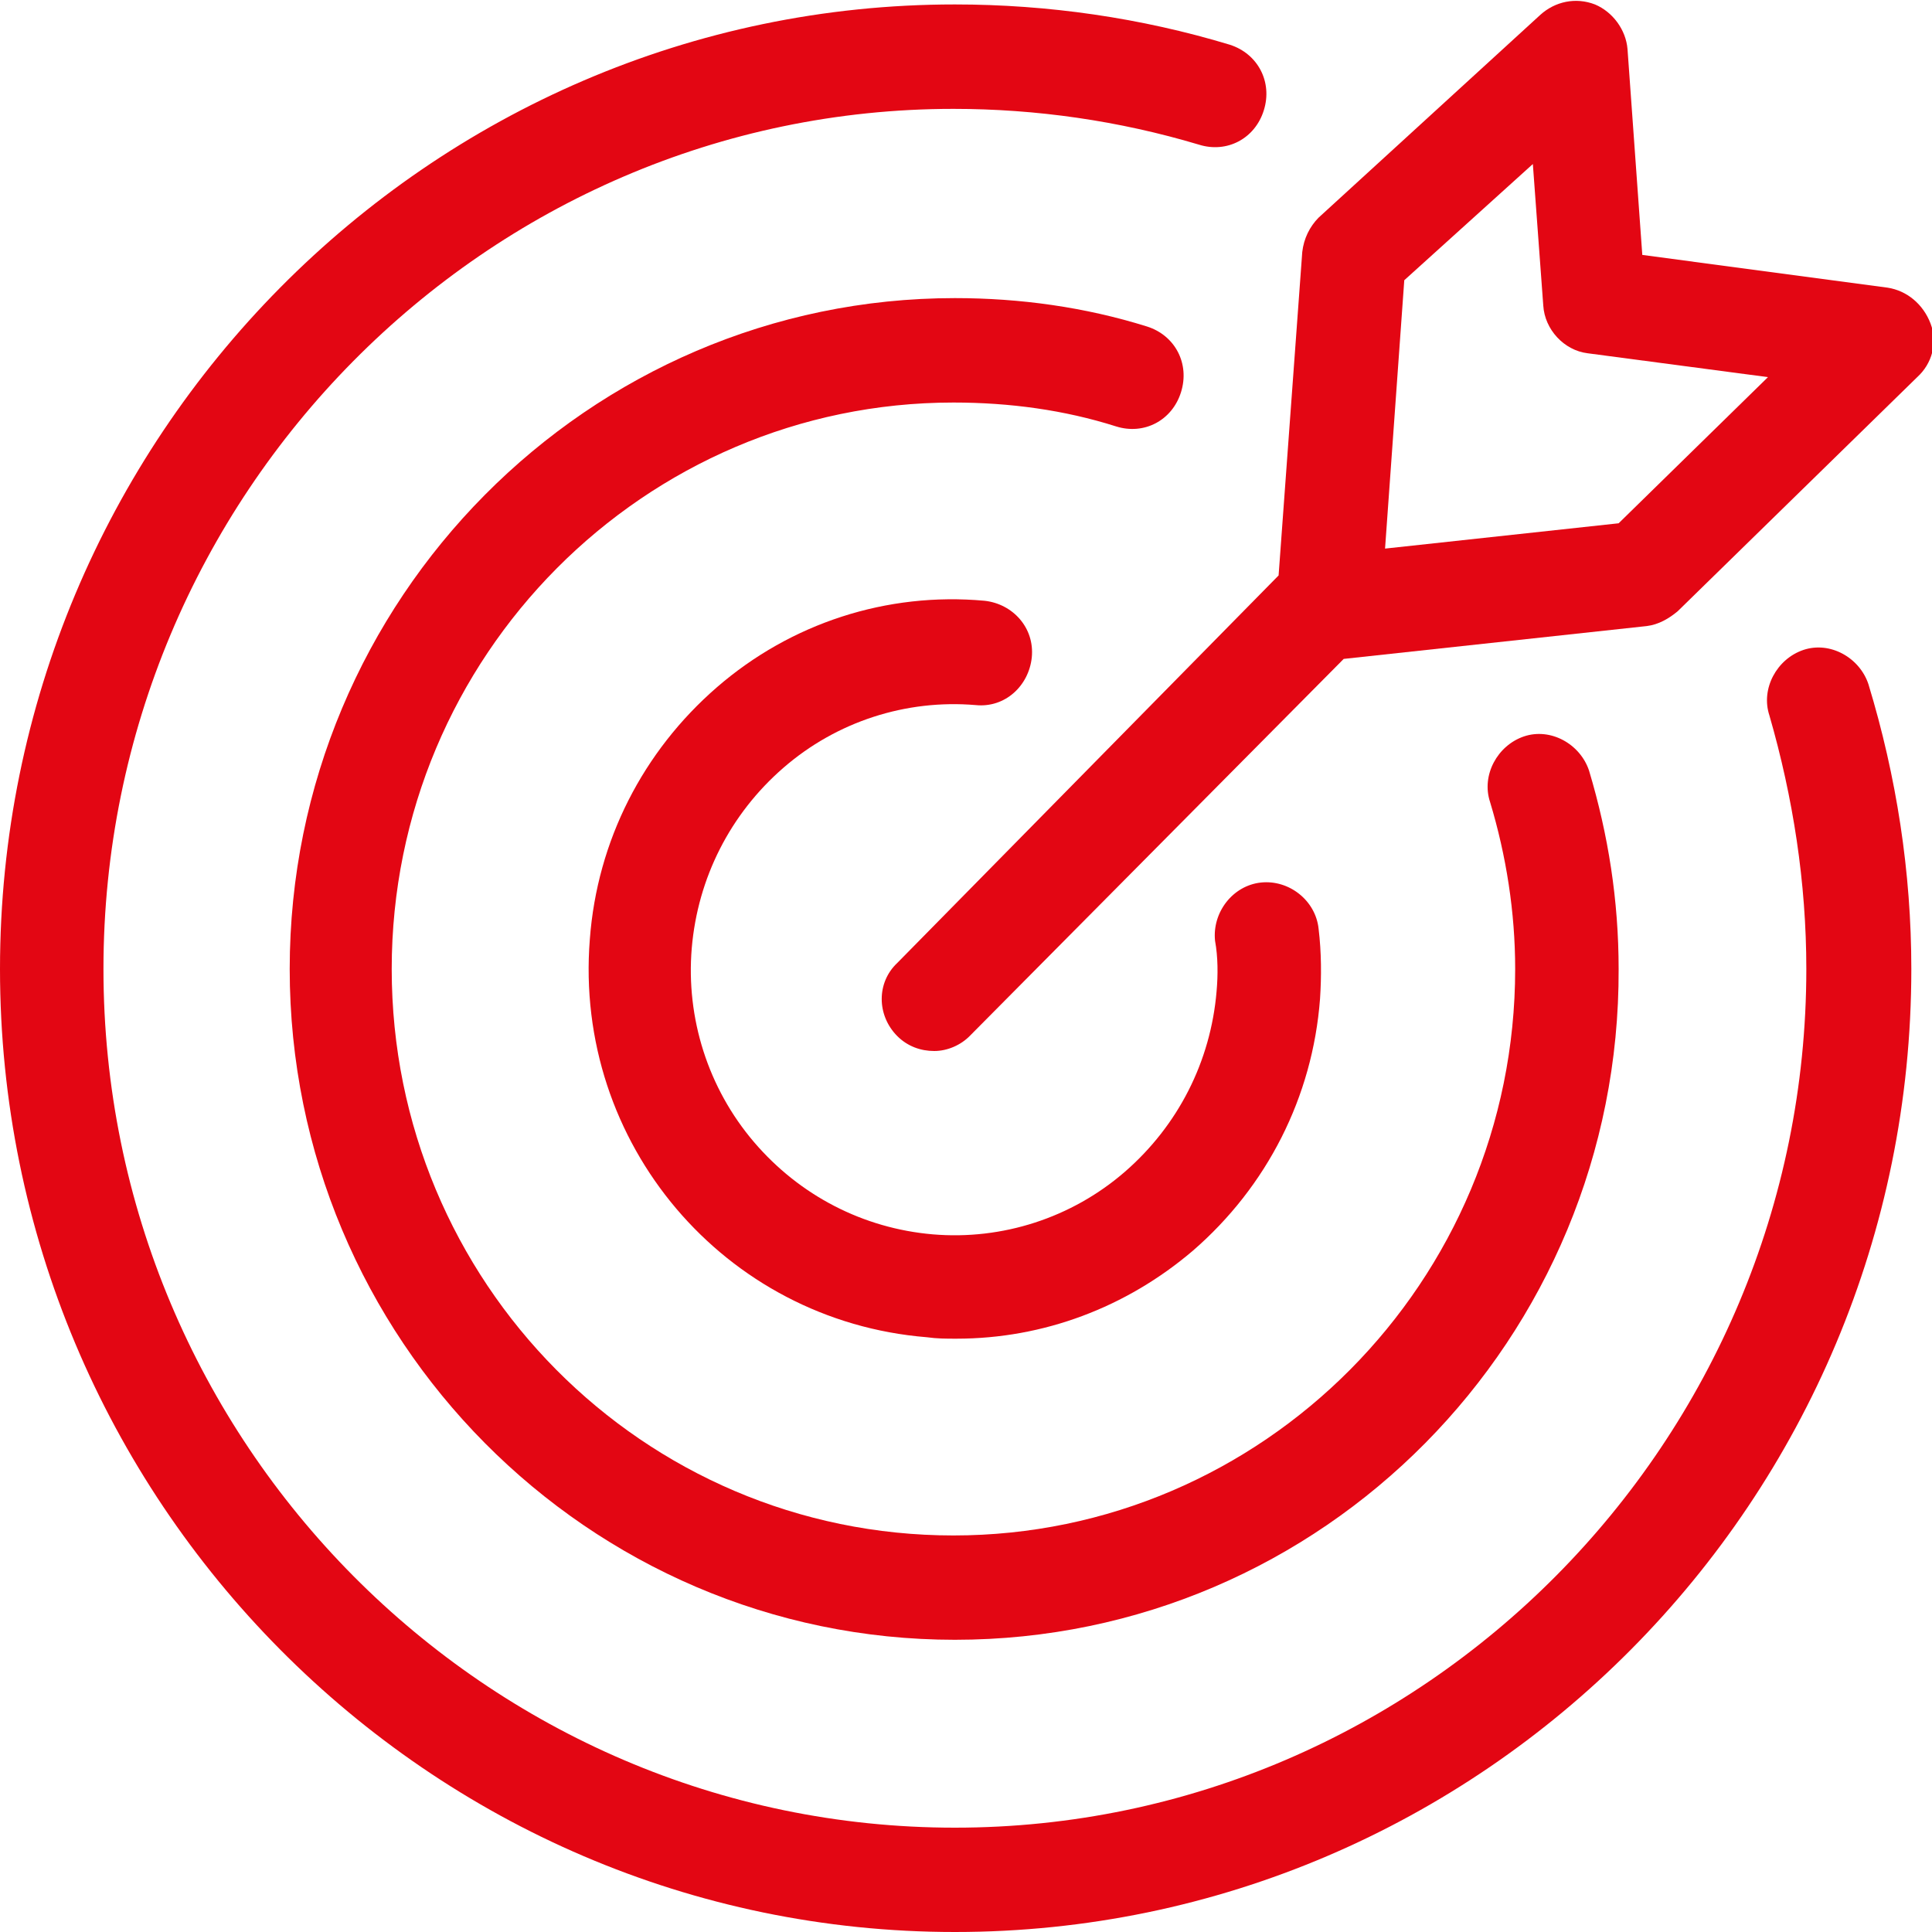
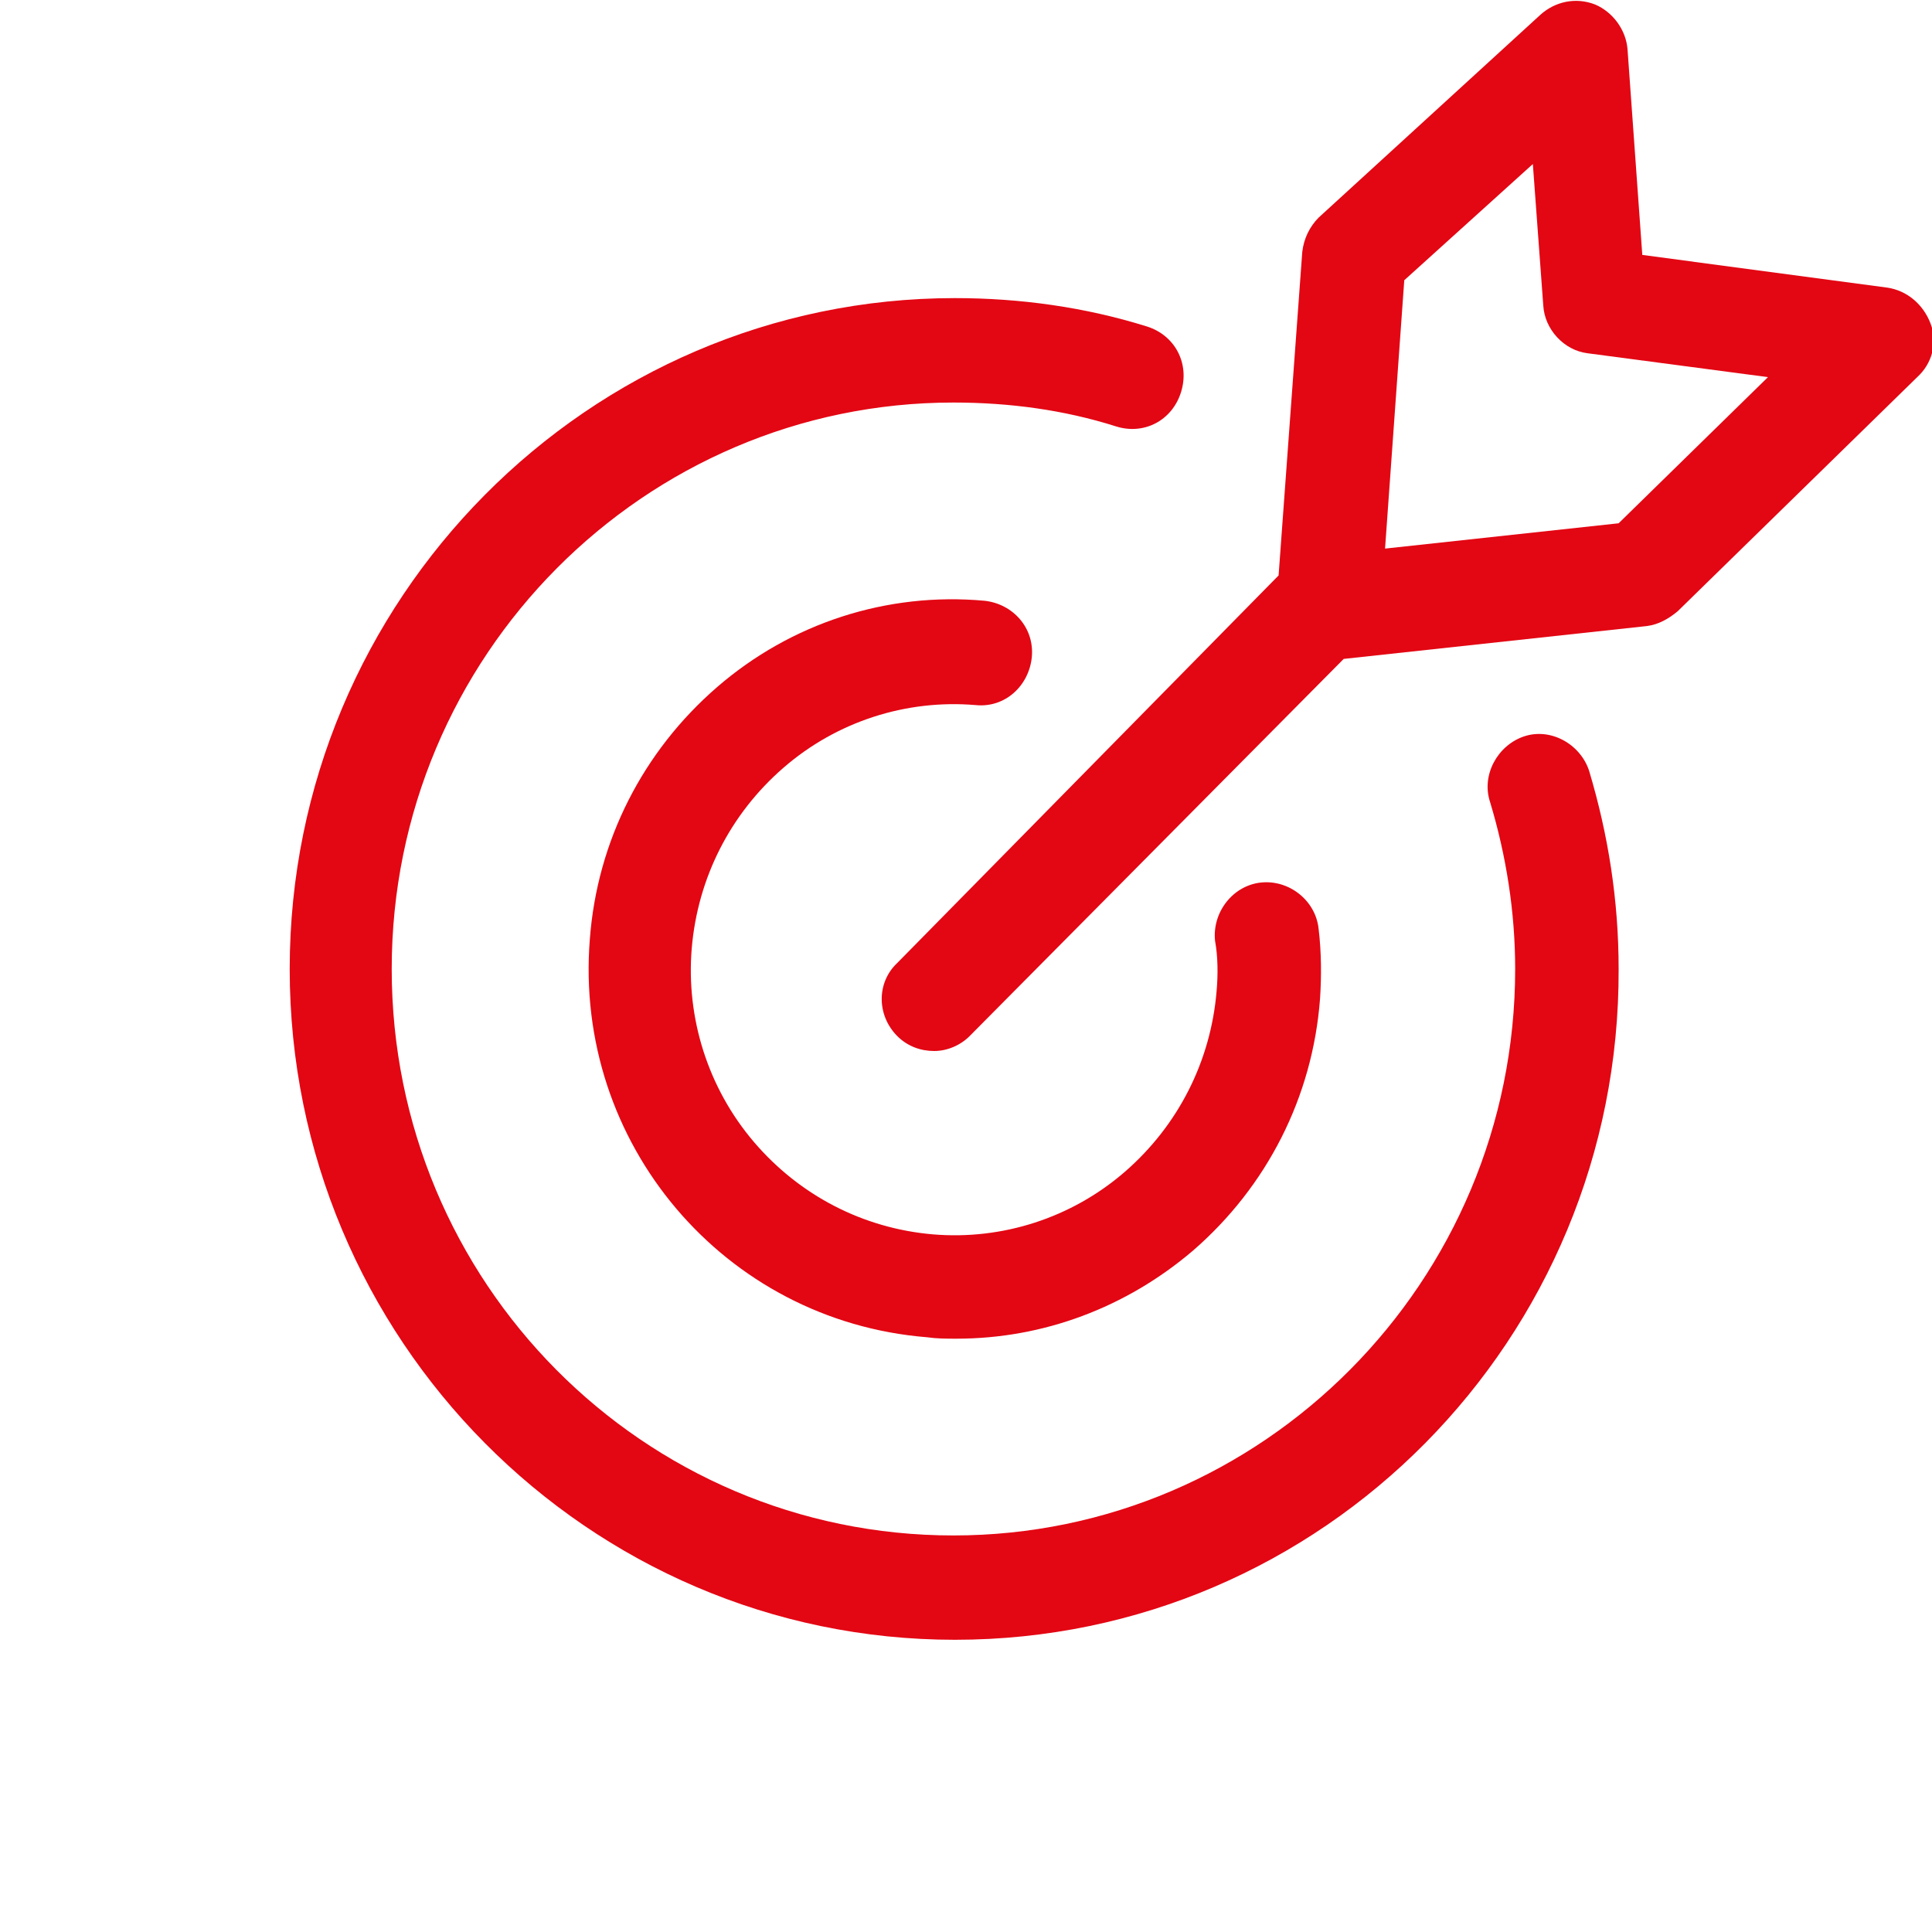
<svg xmlns="http://www.w3.org/2000/svg" width="20" height="20" viewBox="0 0 20 20" fill="none">
  <g clip-path="url(#clip0_1_102)">
-     <path d="M9.885 20C4.438 20 0 15.525 0 10.031C0 4.537 4.438 0.046 9.885 0.046C10.849 0.046 11.813 0.185 12.731 0.463C13.022 0.556 13.175 0.849 13.083 1.142C12.992 1.435 12.701 1.589 12.41 1.497C11.584 1.25 10.727 1.127 9.87 1.127C5.034 1.127 1.071 5.123 1.071 10.031C1.071 14.938 5.034 18.92 9.885 18.92C14.736 18.92 18.699 14.923 18.699 10.031C18.699 9.136 18.562 8.256 18.317 7.407C18.225 7.13 18.393 6.821 18.669 6.728C18.944 6.636 19.25 6.806 19.342 7.083C19.633 8.04 19.786 9.028 19.786 10.031C19.786 15.525 15.348 20 9.885 20Z" fill="#E30613" />
    <path d="M9.885 16.975C6.09 16.975 2.999 13.858 2.999 10.031C2.999 6.204 6.09 3.086 9.885 3.086C10.559 3.086 11.232 3.179 11.874 3.38C12.165 3.472 12.318 3.765 12.226 4.059C12.135 4.352 11.844 4.506 11.553 4.414C11.018 4.244 10.451 4.167 9.87 4.167C6.672 4.167 4.055 6.79 4.055 10.031C4.055 13.272 6.656 15.895 9.87 15.895C13.068 15.895 15.685 13.272 15.685 10.031C15.685 9.444 15.593 8.858 15.425 8.302C15.333 8.025 15.501 7.716 15.777 7.623C16.052 7.531 16.358 7.701 16.45 7.978C16.649 8.642 16.756 9.321 16.756 10.031C16.771 13.858 13.695 16.975 9.885 16.975Z" fill="#E30613" />
    <path d="M9.901 13.858C9.793 13.858 9.702 13.858 9.594 13.843C7.498 13.673 5.937 11.836 6.106 9.722C6.182 8.704 6.656 7.778 7.422 7.114C8.187 6.451 9.181 6.127 10.191 6.219C10.482 6.25 10.712 6.497 10.681 6.806C10.65 7.099 10.405 7.33 10.1 7.299C9.38 7.238 8.661 7.469 8.11 7.948C7.559 8.426 7.223 9.089 7.161 9.815C7.1 10.54 7.33 11.265 7.804 11.821C8.278 12.377 8.937 12.716 9.656 12.778C10.375 12.839 11.094 12.608 11.645 12.13C12.196 11.651 12.533 10.988 12.594 10.262C12.609 10.093 12.609 9.907 12.578 9.738C12.548 9.444 12.762 9.167 13.053 9.136C13.344 9.105 13.619 9.321 13.65 9.614C13.68 9.861 13.68 10.108 13.665 10.339C13.588 11.358 13.114 12.284 12.349 12.947C11.66 13.534 10.803 13.858 9.901 13.858Z" fill="#E30613" />
    <path d="M9.671 10.88C9.533 10.88 9.396 10.833 9.288 10.725C9.074 10.509 9.074 10.17 9.288 9.969L13.236 5.957L13.481 2.608C13.497 2.469 13.558 2.346 13.65 2.253L15.945 0.154C16.098 0.015 16.312 -0.031 16.511 0.046C16.695 0.123 16.832 0.309 16.848 0.509L17.001 2.639L19.541 2.978C19.74 3.009 19.908 3.148 19.985 3.349C20.061 3.549 20 3.765 19.847 3.904L17.368 6.327C17.276 6.404 17.169 6.466 17.047 6.481L13.91 6.821L10.038 10.725C9.946 10.818 9.809 10.88 9.671 10.88ZM14.537 2.901L14.338 5.679L16.756 5.417L18.302 3.904L16.435 3.657C16.19 3.627 15.991 3.41 15.976 3.164L15.868 1.698L14.537 2.901Z" fill="#E30613" />
  </g>
  <defs>
    <clipPath id="clip0_1_102">
      <rect width="20" height="20" fill="white" />
    </clipPath>
  </defs>
</svg>